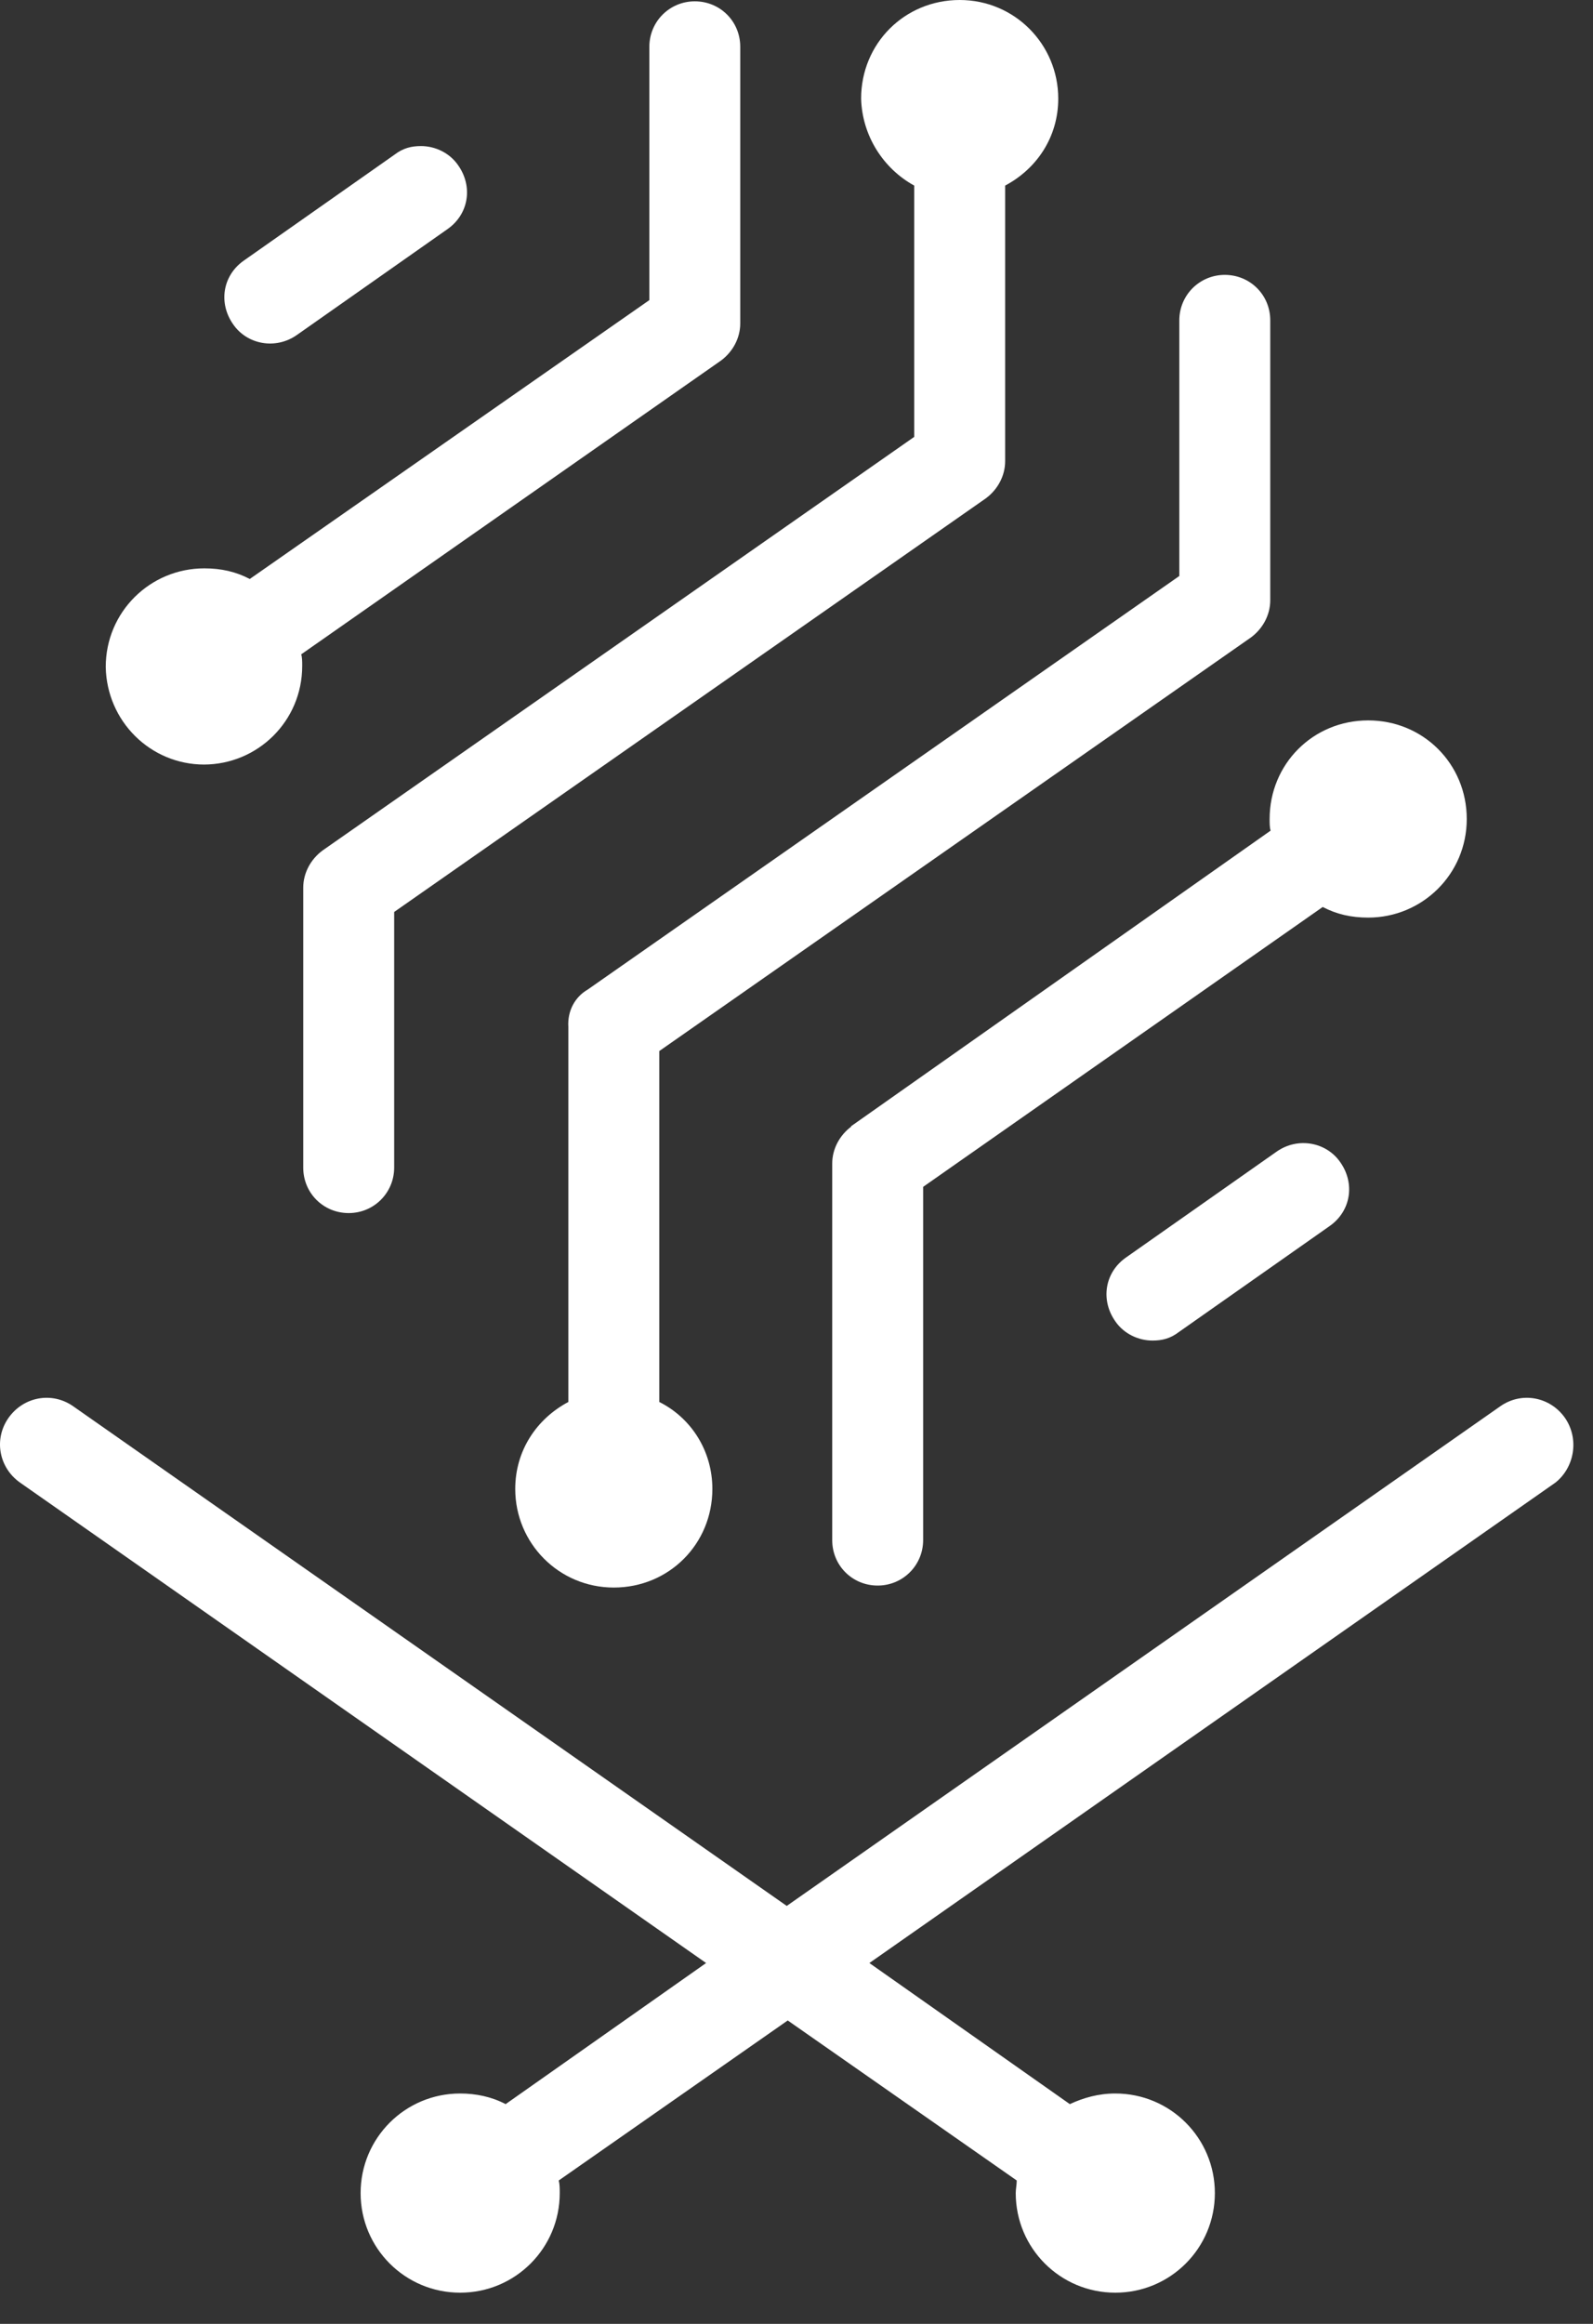
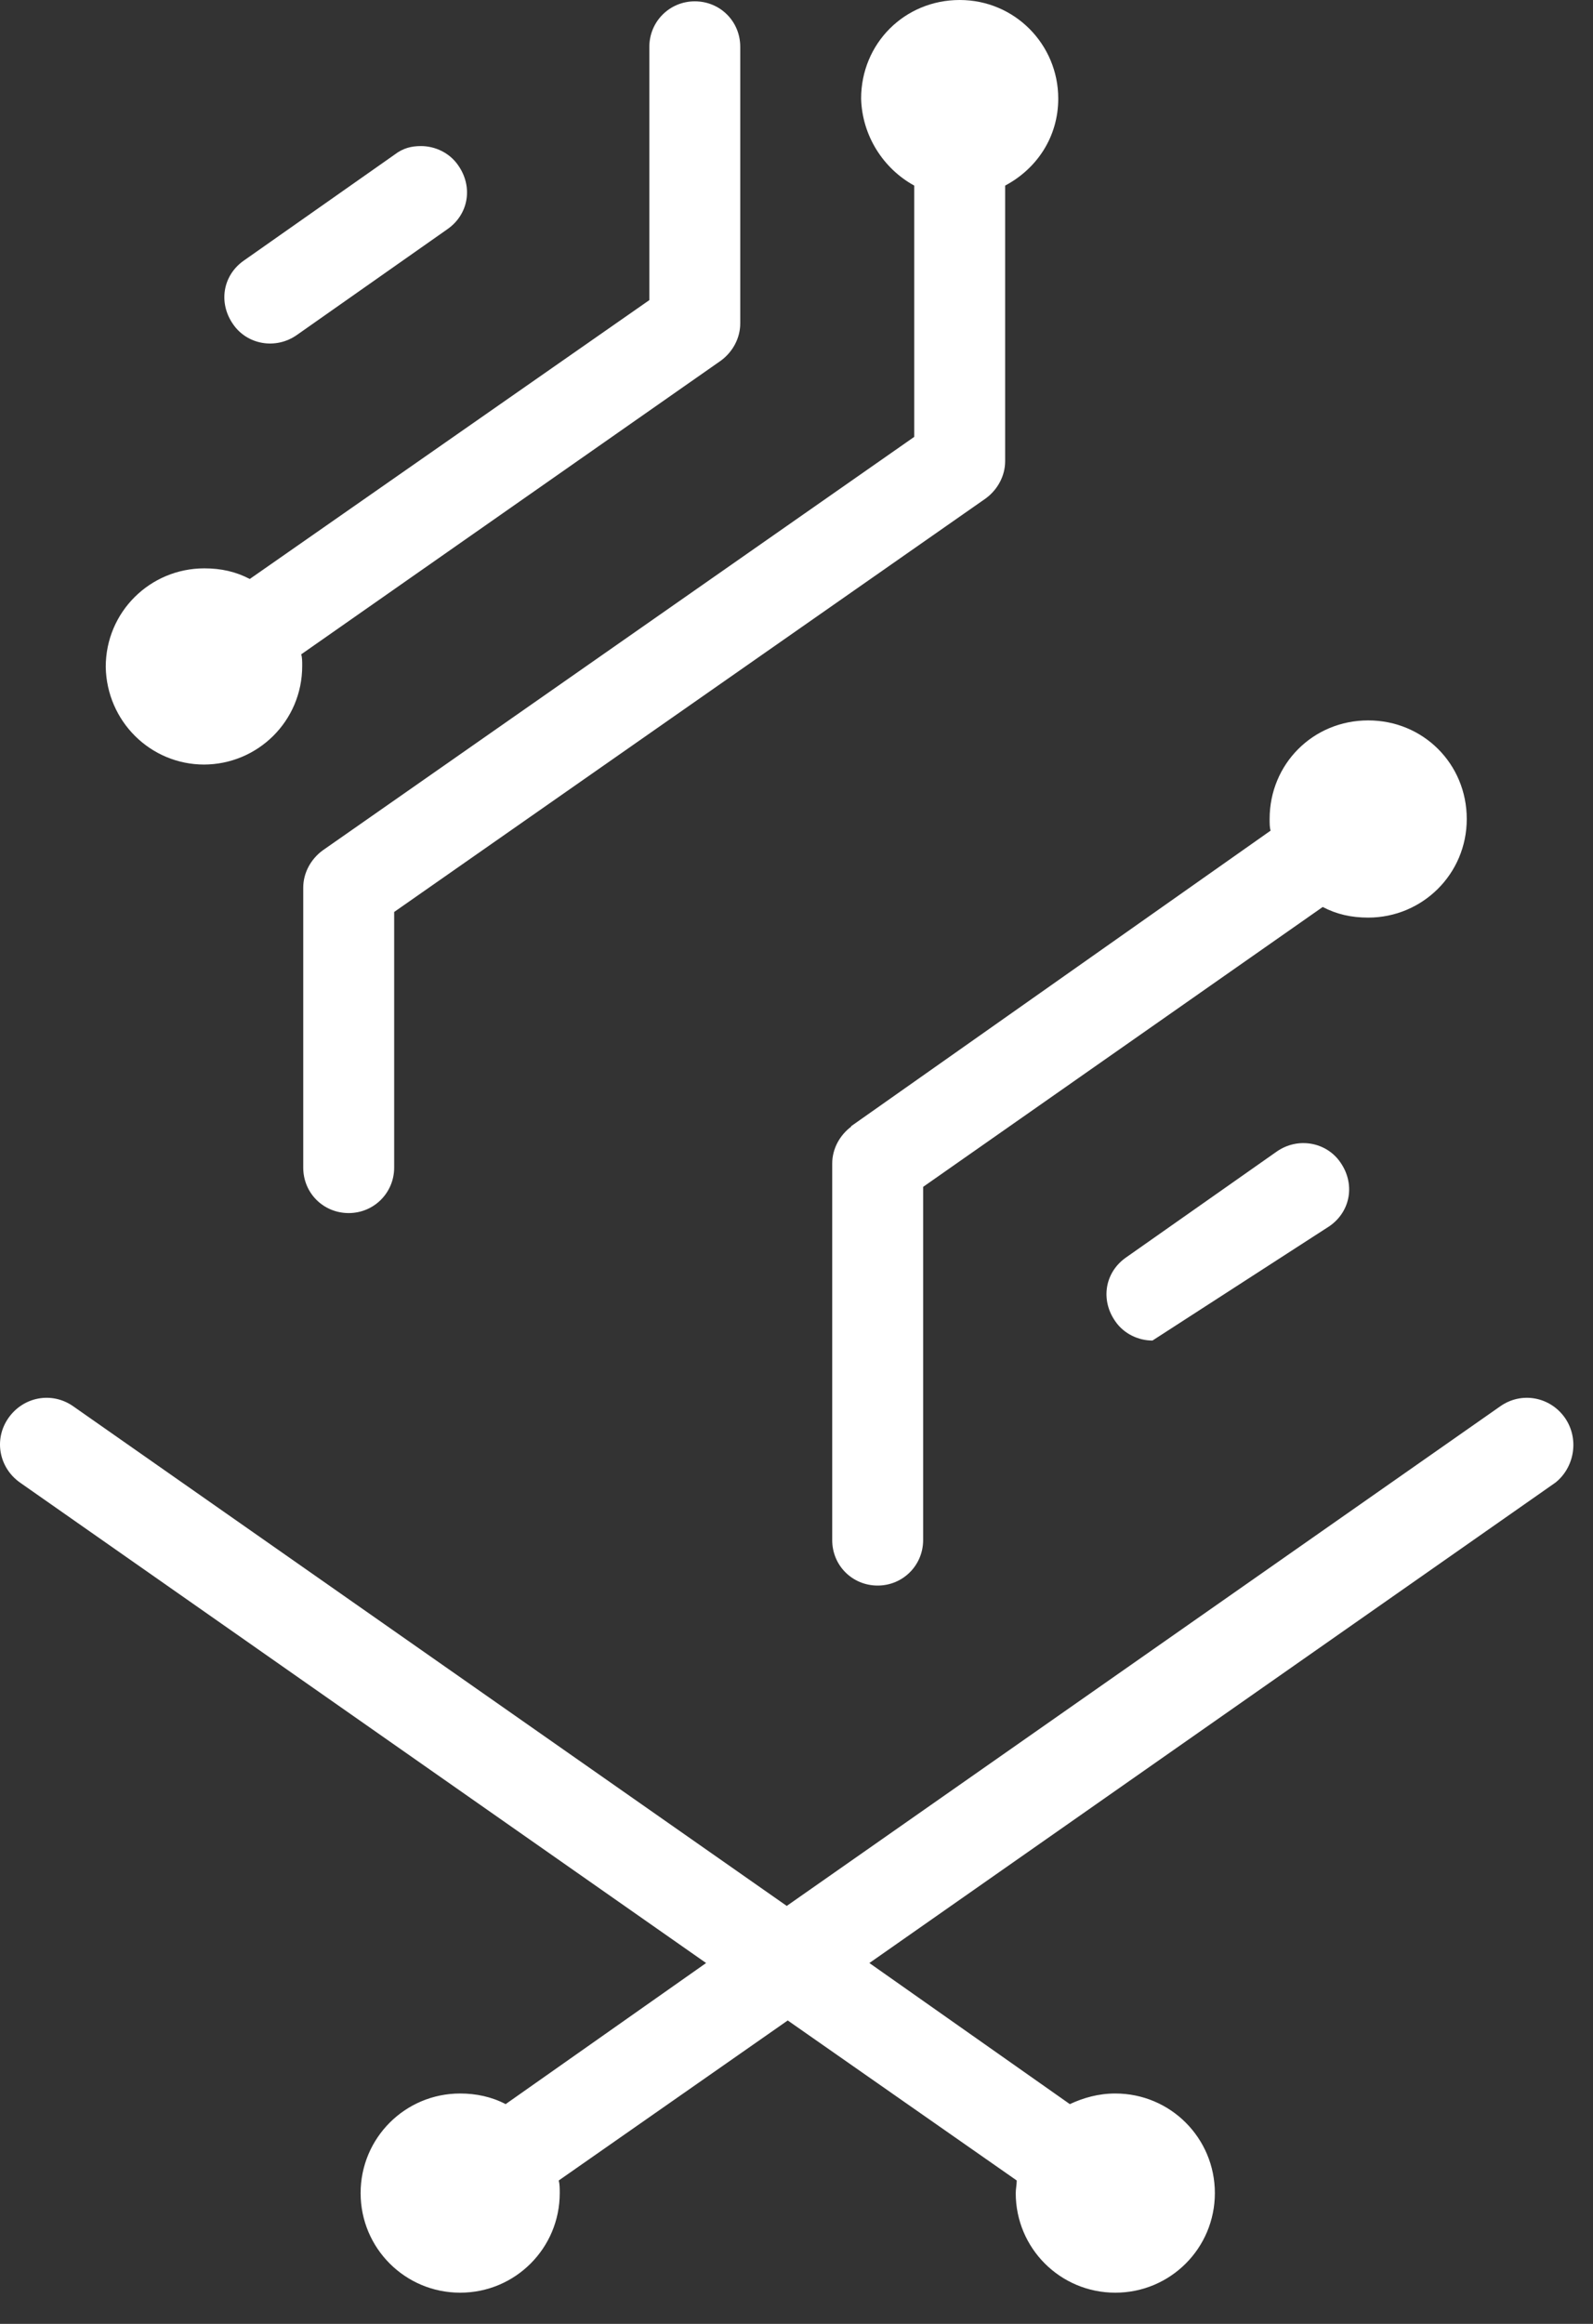
<svg xmlns="http://www.w3.org/2000/svg" width="48" height="70" viewBox="0 0 48 70" fill="none">
  <rect x="0" y="0" width="48" height="70" fill="#333333" stroke="none" />
  <path d="M25.656 33.93C25.306 34.19 25.076 34.6 25.076 35.05V46.39C25.076 47.16 25.686 47.76 26.446 47.76C27.206 47.76 27.816 47.15 27.816 46.39V35.75L39.856 27.32C40.276 27.54 40.716 27.64 41.226 27.64C42.856 27.64 44.196 26.33 44.196 24.67C44.196 23.01 42.886 21.7 41.226 21.7C39.566 21.7 38.256 23.01 38.256 24.67C38.256 24.8 38.256 24.93 38.286 25.02L25.636 33.93H25.656Z" fill="white" />
-   <path d="M17.125 30.92V42.23C16.165 42.74 15.525 43.7 15.525 44.85C15.525 46.48 16.835 47.82 18.495 47.82C20.155 47.82 21.465 46.51 21.465 44.85C21.465 43.7 20.825 42.71 19.865 42.23V31.66L37.695 19.2C38.045 18.94 38.275 18.53 38.275 18.08V9.65C38.275 8.88 37.665 8.28 36.905 8.28C36.145 8.28 35.535 8.89 35.535 9.65V17.35L17.705 29.81C17.325 30.03 17.095 30.45 17.125 30.93V30.92Z" fill="white" />
-   <path d="M38.466 34.69L33.926 37.88C33.286 38.33 33.156 39.16 33.606 39.8C33.866 40.18 34.306 40.38 34.726 40.38C35.016 40.38 35.266 40.32 35.526 40.12L40.066 36.93C40.706 36.48 40.836 35.65 40.386 35.01C39.966 34.4 39.106 34.24 38.466 34.69Z" fill="white" />
+   <path d="M38.466 34.69L33.926 37.88C33.286 38.33 33.156 39.16 33.606 39.8C33.866 40.18 34.306 40.38 34.726 40.38L40.066 36.93C40.706 36.48 40.836 35.65 40.386 35.01C39.966 34.4 39.106 34.24 38.466 34.69Z" fill="white" />
  <path d="M47.156 42.71C46.706 42.07 45.846 41.91 45.206 42.36L23.706 57.41L2.206 42.36C1.566 41.91 0.706 42.07 0.256 42.71C-0.194 43.35 -0.034 44.21 0.606 44.66L21.276 59.13L15.236 63.38C14.816 63.16 14.346 63.06 13.866 63.06C12.206 63.06 10.866 64.4 10.866 66.06C10.866 67.72 12.206 69.06 13.866 69.06C15.526 69.06 16.866 67.72 16.866 66.06C16.866 65.93 16.866 65.8 16.836 65.68L23.736 60.86L30.636 65.68C30.636 65.81 30.606 65.94 30.606 66.06C30.606 67.72 31.946 69.06 33.606 69.06C35.266 69.06 36.606 67.72 36.606 66.06C36.606 64.4 35.266 63.06 33.606 63.06C33.096 63.06 32.646 63.19 32.236 63.38L26.196 59.13L46.866 44.66C47.436 44.21 47.596 43.35 47.156 42.71Z" fill="white" />
  <path d="M8.946 10.09L13.486 6.9C14.126 6.45 14.256 5.62 13.806 4.98C13.546 4.6 13.106 4.4 12.686 4.4C12.396 4.4 12.146 4.46 11.886 4.66L7.346 7.85C6.706 8.3 6.576 9.13 7.026 9.77C7.446 10.38 8.306 10.54 8.946 10.09Z" fill="white" />
  <path d="M27.547 5.59V13.16L9.717 25.62C9.367 25.88 9.137 26.29 9.137 26.74V35.17C9.137 35.94 9.747 36.54 10.507 36.54C11.267 36.54 11.877 35.93 11.877 35.17V27.47L29.707 15.01C30.057 14.75 30.287 14.34 30.287 13.89V5.59C31.247 5.08 31.887 4.12 31.887 2.97C31.887 1.34 30.577 0 28.917 0C27.257 0 25.947 1.31 25.947 2.97C25.977 4.09 26.617 5.08 27.547 5.59Z" fill="white" />
  <path d="M6.136 23.03C7.766 23.03 9.106 21.72 9.106 20.06C9.106 19.93 9.106 19.8 9.076 19.71L21.726 10.86C22.076 10.6 22.305 10.19 22.305 9.74V1.41C22.305 0.64 21.695 0.04 20.936 0.04C20.175 0.04 19.566 0.65 19.566 1.41V9.04L7.526 17.44C7.106 17.22 6.666 17.12 6.156 17.12C4.526 17.12 3.186 18.43 3.186 20.09C3.216 21.72 4.526 23.03 6.156 23.03H6.136Z" fill="white" />
</svg>